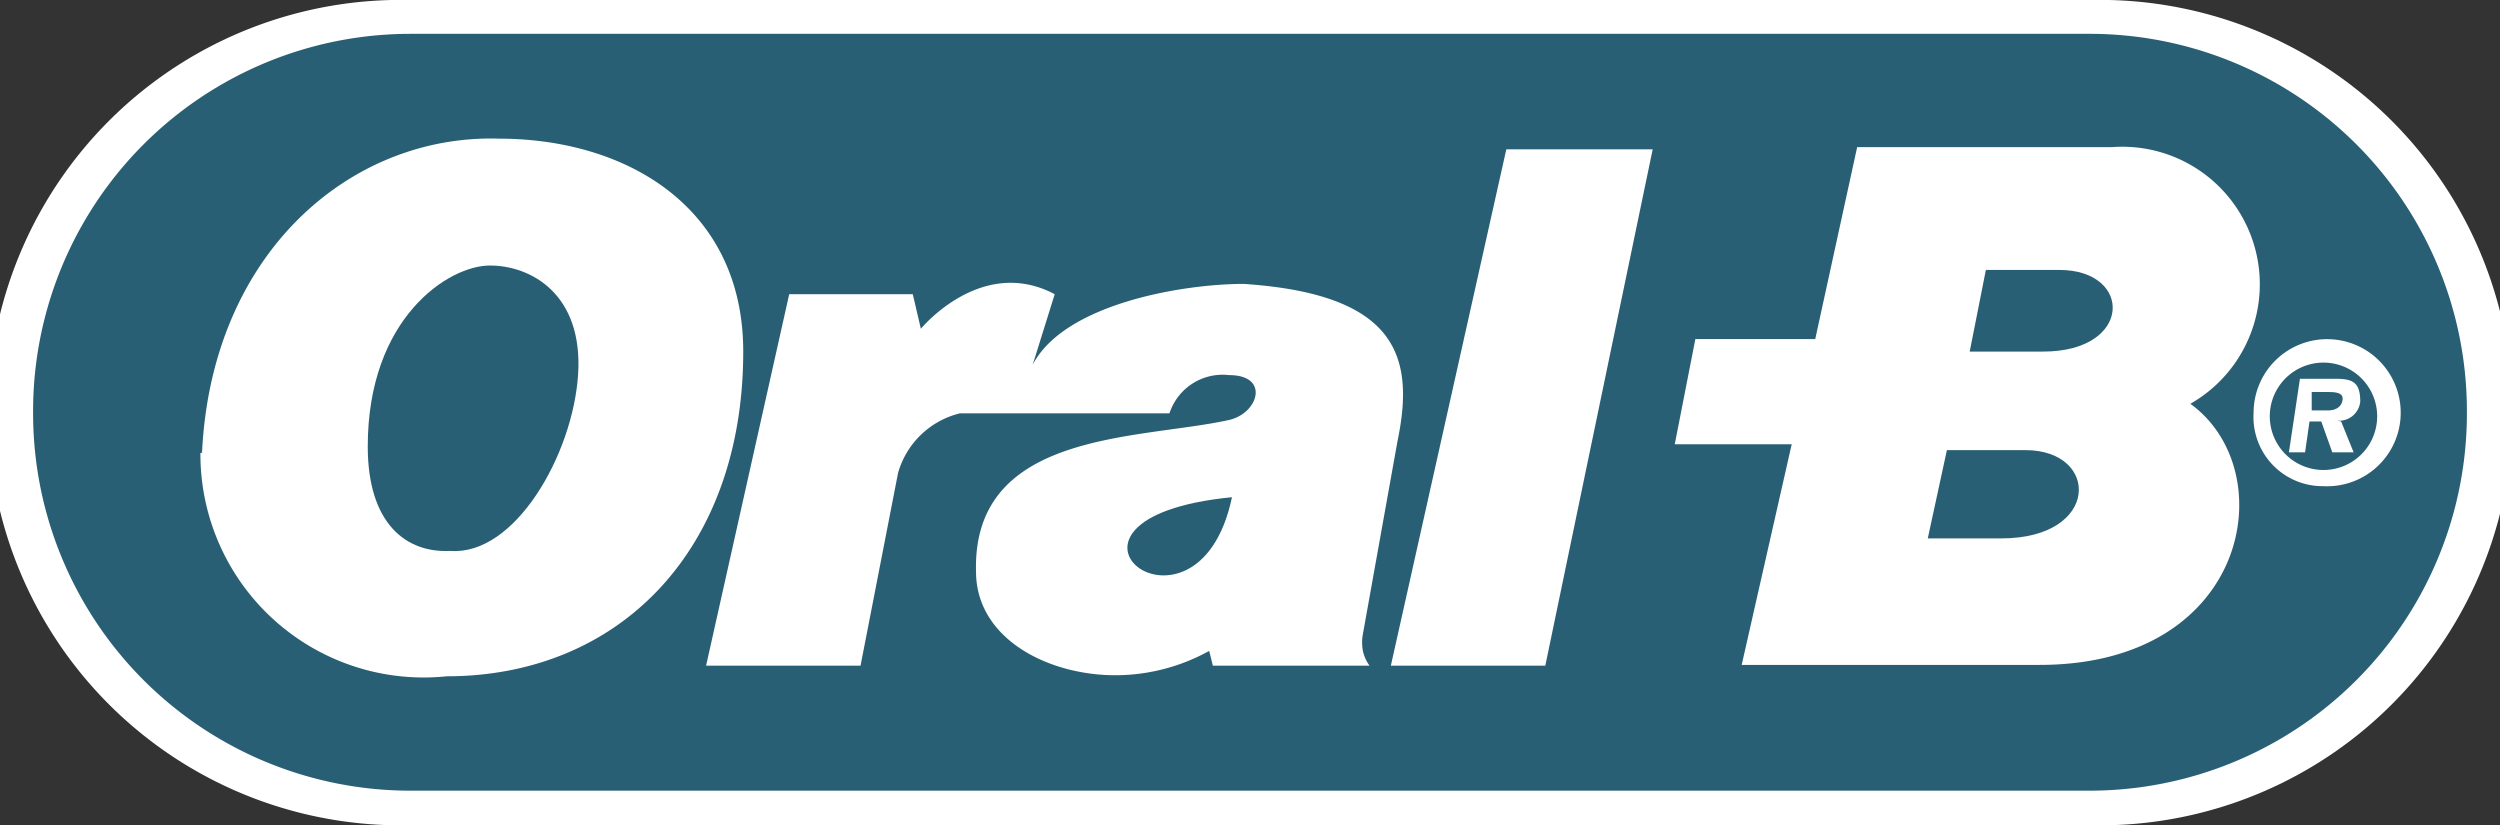
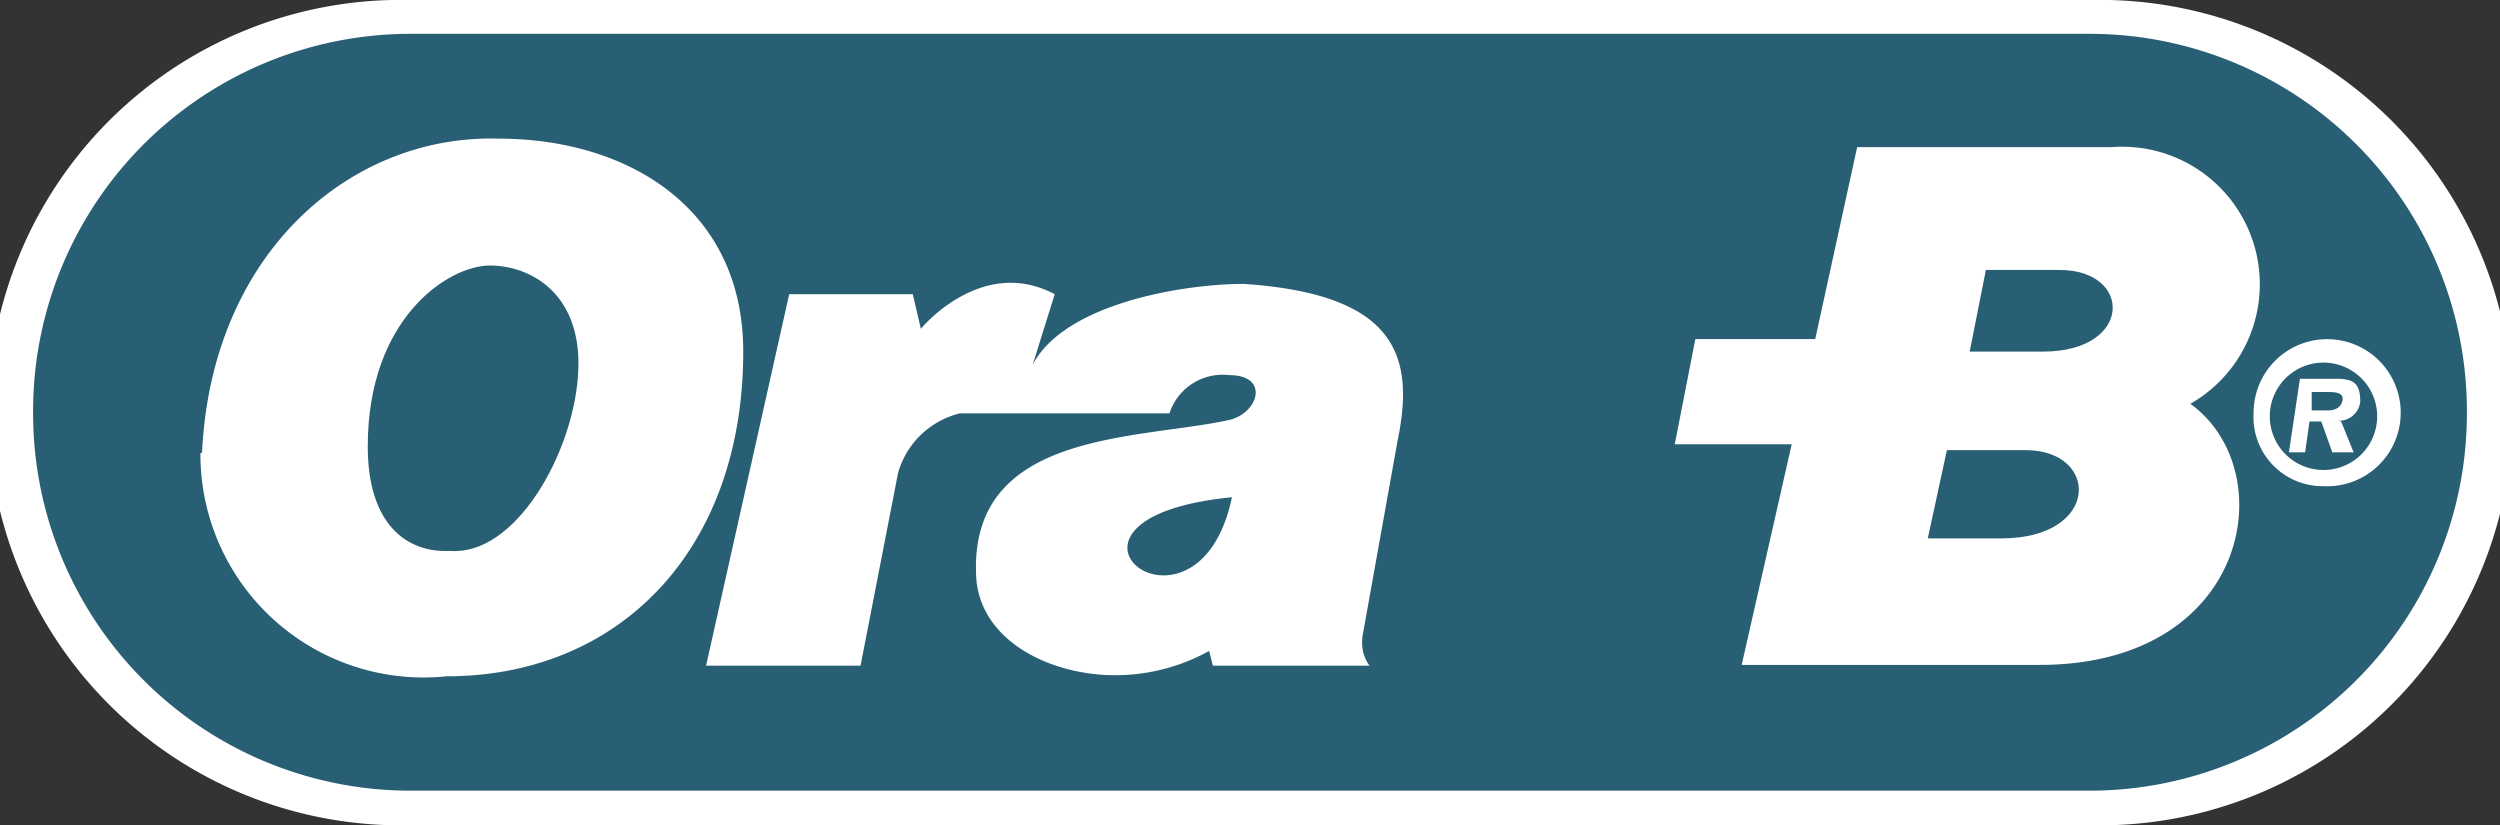
<svg xmlns="http://www.w3.org/2000/svg" viewBox="0 0 33.99 11.22">
  <rect x="0" y="0" width="33.99" height="11.22" fill="#333333" stroke="none" />
  <defs>
    <style>.cls-1,.cls-3{fill:#fff;}.cls-1,.cls-2,.cls-3{fill-rule:evenodd;}.cls-2{fill:#295f74;}.cls-3{stroke:#fff;stroke-miterlimit:2.61;stroke-width:0.07px;}</style>
  </defs>
  <g id="Livello_2" data-name="Livello 2">
    <g id="Livello_1-2" data-name="Livello 1">
      <path class="cls-1" d="M28.43,0a5.61,5.61,0,0,1,.24,11.22H5.33A5.61,5.61,0,0,1,5.57,0Z" />
      <path class="cls-2" d="M5.57.46H28.43A5.13,5.13,0,0,1,33.54,5.6v0a5.13,5.13,0,0,1-5.11,5.15H5.57A5.13,5.13,0,0,1,.45,5.62v0A5.13,5.13,0,0,1,5.57.46Z" />
      <path class="cls-1" d="M10.73,4,9.6,9.05h2.1l.51-2.62a1.16,1.16,0,0,1,.84-.81H15.9a.76.76,0,0,1,.81-.52c.56,0,.4.52,0,.61-1.22.27-3.49.14-3.44,2.06,0,.89.93,1.39,1.84,1.41a2.64,2.64,0,0,0,1.33-.33l.05.2h2.13a.52.52,0,0,1-.09-.2.62.62,0,0,1,0-.23L19,6c.24-1.15,0-2-2.09-2.14-.83,0-2.44.27-2.87,1.1L14.34,4c-1-.53-1.82.47-1.82.47L12.41,4Z" />
-       <polygon class="cls-1" points="22.47 2.03 20.48 2.03 18.91 9.05 21.01 9.05 22.47 2.03 22.47 2.03 22.47 2.03" />
      <path class="cls-1" d="M28.72,2H25.25l-.57,2.61H23.05l-.28,1.43h1.59l-.68,3h4.05c2.86,0,3.31-2.64,2.05-3.55A1.87,1.87,0,0,0,28.72,2Z" />
      <path class="cls-2" d="M26.47,6.12l-.26,1.2h1c1.35,0,1.34-1.2.33-1.2Z" />
      <path class="cls-2" d="M27,3.67l-.22,1.11h1C29,4.78,29,3.67,28,3.67Z" />
      <path class="cls-2" d="M16.75,6.76c-2.95.29-.47,2.24,0,0Z" />
      <path class="cls-3" d="M2.78,6.2c.11-2.73,2-4.34,4-4.28,1.72,0,3.29.92,3.29,2.86,0,2.67-1.66,4.38-4,4.38a3,3,0,0,1-3.31-3Z" />
      <path class="cls-2" d="M5,6.07C5,4.32,6.1,3.61,6.66,3.61S7.93,4,7.86,5.09,7,7.56,6.12,7.49C5.53,7.52,5,7.13,5,6.07Z" />
      <path class="cls-1" d="M31.59,6.61a1,1,0,1,0-.95-1,.94.94,0,0,0,.95,1Zm0-.22a.73.73,0,0,1,0-1.46.73.73,0,0,1,0,1.46Z" />
      <path class="cls-1" d="M31.78,5.72a.29.29,0,0,0,.31-.26c0-.27-.11-.31-.34-.31h-.48l-.15,1h.22l.06-.42h.16l.15.42H32l-.17-.42Zm-.35-.14,0-.25h.21c.09,0,.22,0,.21.1s-.09.15-.2.15Z" />
    </g>
  </g>
</svg>